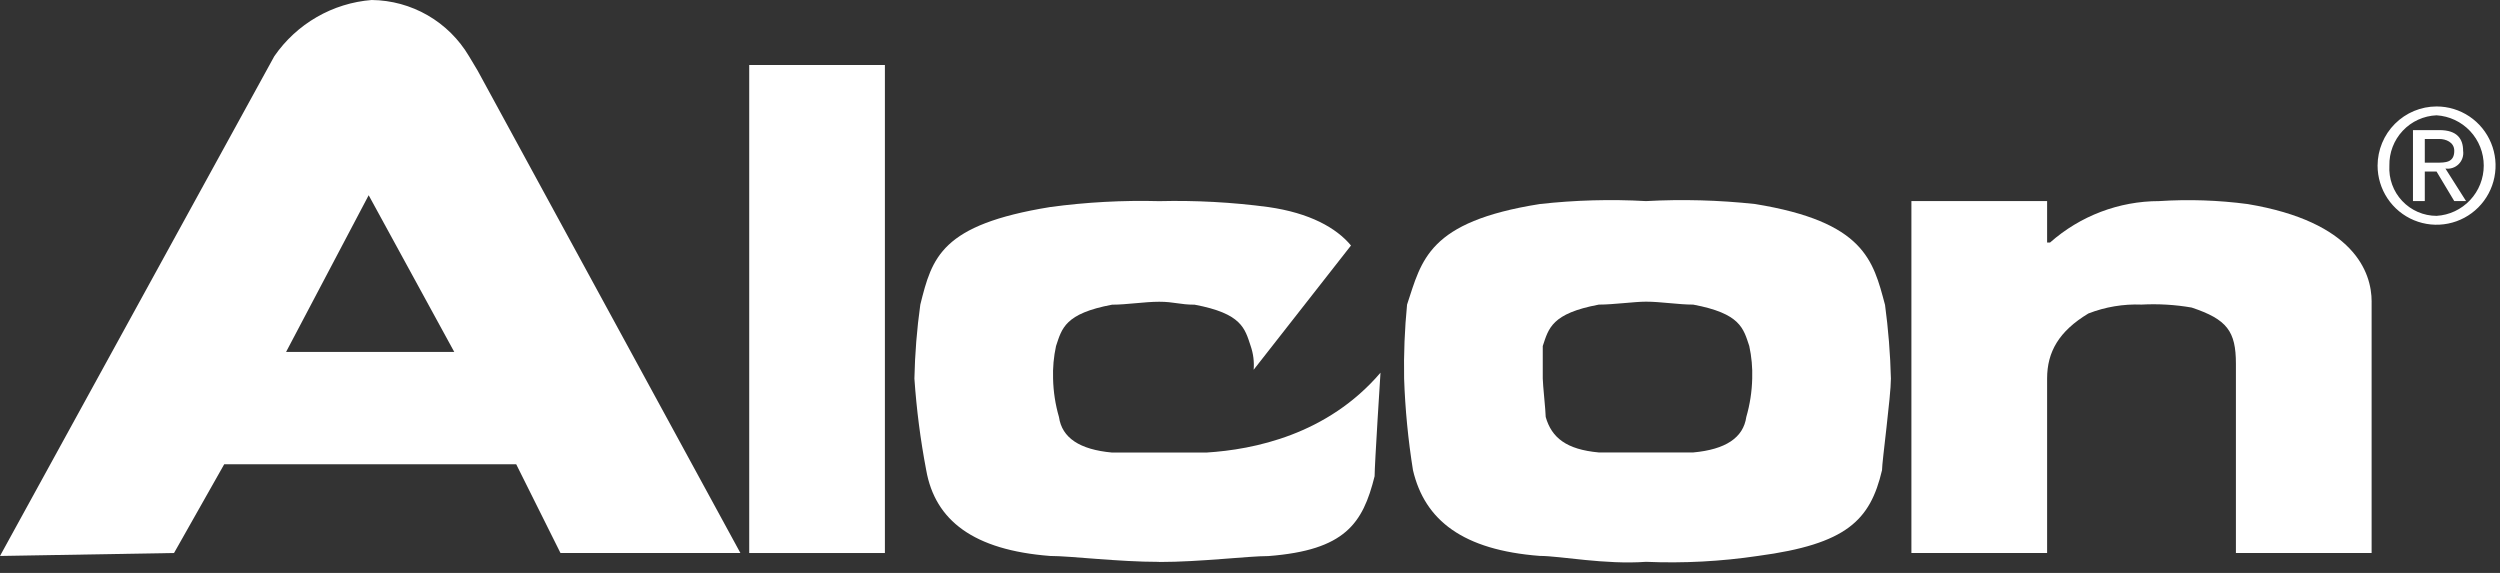
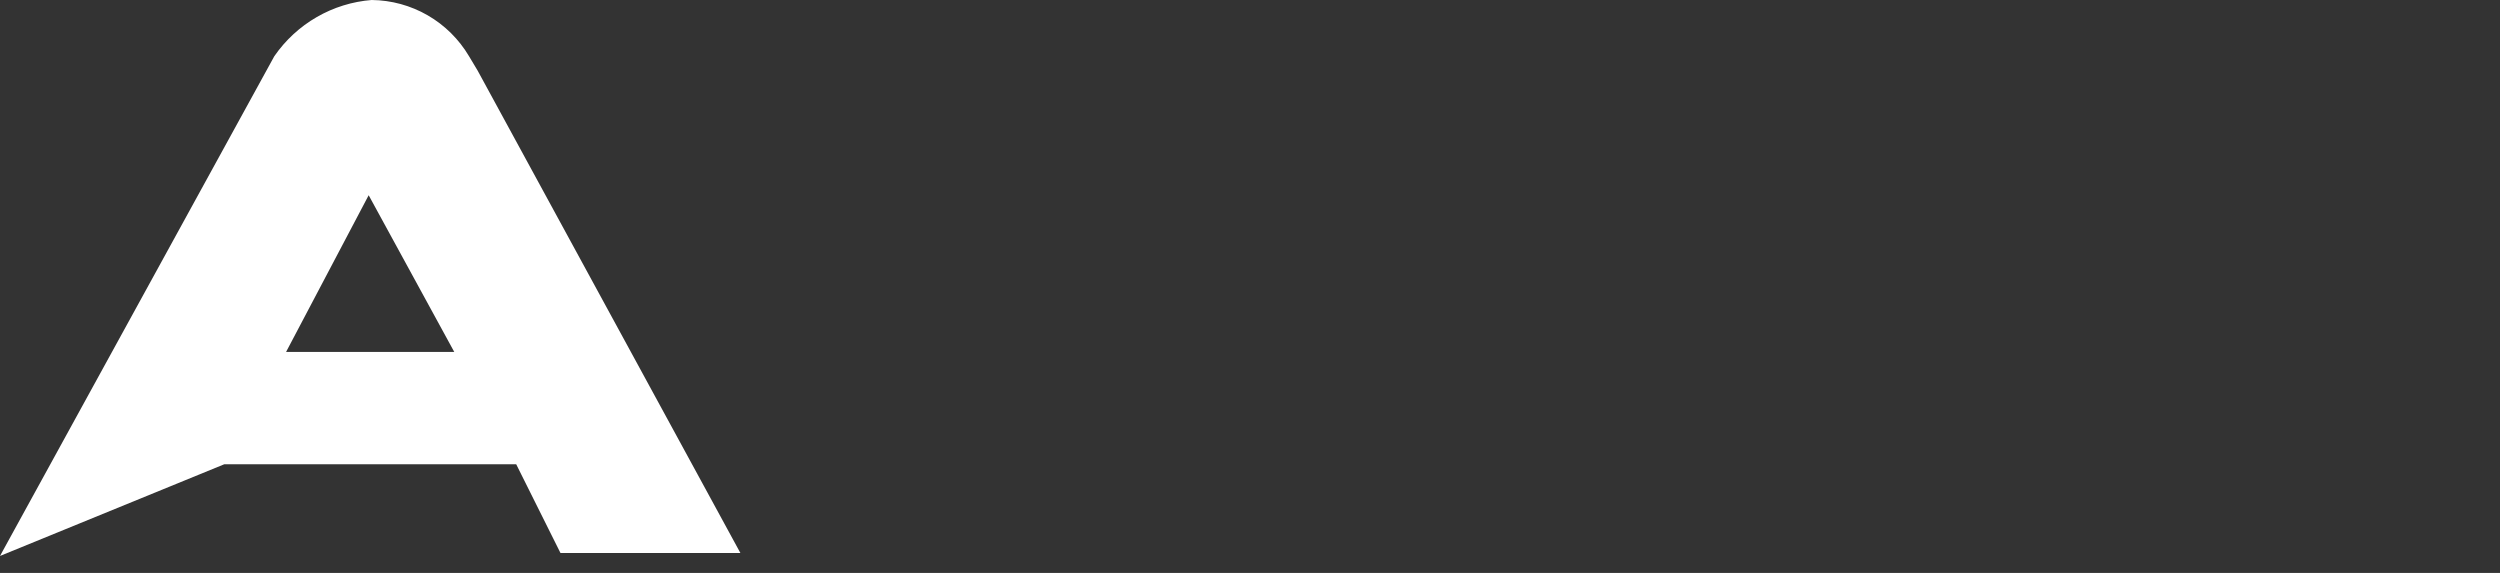
<svg xmlns="http://www.w3.org/2000/svg" width="96" height="22" viewBox="0 0 96 22" fill="none">
  <rect x="0" y="0" width="96" height="22" fill="#333333" stroke="none" />
-   <path fill-rule="evenodd" clip-rule="evenodd" d="M28.77 21.236H33.98V2.496H28.77V21.236Z" fill="white" />
-   <path fill-rule="evenodd" clip-rule="evenodd" d="M18.35 2.726L18.01 2.158C17.624 1.507 17.078 0.966 16.423 0.588C15.768 0.21 15.028 0.008 14.272 0C13.529 0.059 12.807 0.283 12.161 0.657C11.514 1.03 10.959 1.543 10.534 2.158L0 21.349L6.683 21.235L8.609 17.829H19.823L21.522 21.235H28.431L18.349 2.726H18.35ZM10.985 13.515L14.157 7.497L17.444 13.515H10.985Z" fill="white" />
-   <path fill-rule="evenodd" clip-rule="evenodd" d="M72.382 11.697C71.928 9.993 71.589 8.517 67.397 7.835C66.005 7.684 64.604 7.646 63.206 7.722C61.846 7.646 60.482 7.684 59.128 7.835C54.824 8.516 54.597 9.993 54.031 11.697C53.939 12.64 53.901 13.588 53.918 14.536C53.958 15.714 54.072 16.89 54.258 18.054C54.71 19.985 56.183 21.121 59.128 21.347C59.921 21.347 61.62 21.688 63.206 21.574C64.645 21.635 66.086 21.559 67.511 21.347C70.909 20.893 71.815 19.984 72.27 18.054C72.27 17.713 72.611 15.215 72.611 14.536C72.587 13.586 72.511 12.638 72.384 11.697H72.382ZM67.058 16.012C66.945 16.807 66.265 17.261 65.019 17.374H61.394C60.148 17.261 59.582 16.807 59.355 16.012C59.355 15.784 59.242 14.763 59.242 14.536V13.287C59.469 12.605 59.583 12.038 61.395 11.697C61.961 11.697 62.754 11.584 63.207 11.584C63.773 11.584 64.454 11.697 65.019 11.697C66.832 12.038 66.945 12.605 67.172 13.287C67.261 13.697 67.299 14.117 67.285 14.536C67.273 15.036 67.197 15.532 67.058 16.012L67.058 16.012Z" fill="white" />
-   <path fill-rule="evenodd" clip-rule="evenodd" d="M91.071 11.583C91.071 10.45 90.391 8.517 86.311 7.836C85.185 7.687 84.047 7.649 82.913 7.722C81.37 7.723 79.88 8.289 78.722 9.313H78.609V7.722H73.398V21.236H78.609V14.535C78.609 13.514 79.062 12.719 80.195 12.037C80.844 11.785 81.538 11.669 82.234 11.696C82.878 11.662 83.524 11.7 84.16 11.81C85.519 12.264 85.859 12.718 85.859 13.968V21.235H91.07V11.583H91.071Z" fill="white" />
-   <path fill-rule="evenodd" clip-rule="evenodd" d="M44.517 21.576C42.931 21.576 41.118 21.349 40.326 21.349C37.381 21.121 35.909 19.986 35.567 18.056C35.345 16.893 35.194 15.718 35.113 14.537C35.133 13.587 35.208 12.639 35.34 11.698C35.793 9.882 36.133 8.632 40.324 7.951C41.712 7.763 43.114 7.687 44.515 7.724C45.916 7.69 47.317 7.766 48.706 7.951C50.292 8.178 51.312 8.746 51.878 9.427L48.14 14.199C48.166 13.891 48.127 13.582 48.027 13.29C47.801 12.609 47.687 12.041 45.874 11.7C45.309 11.7 45.081 11.587 44.516 11.587C43.95 11.587 43.269 11.7 42.703 11.7C40.891 12.041 40.777 12.609 40.551 13.29C40.462 13.7 40.424 14.12 40.438 14.539C40.449 15.039 40.525 15.535 40.665 16.015C40.778 16.811 41.457 17.265 42.703 17.378H46.328C48.141 17.265 50.972 16.697 53.011 14.312C53.011 14.312 52.785 17.831 52.785 18.287C52.332 20.103 51.655 21.125 48.708 21.353C47.914 21.353 46.102 21.58 44.516 21.58L44.517 21.576Z" fill="white" />
-   <path fill-rule="evenodd" clip-rule="evenodd" d="M93.564 4.088C94.013 4.088 94.451 4.221 94.823 4.47C95.196 4.72 95.486 5.075 95.657 5.49C95.829 5.905 95.874 6.361 95.786 6.802C95.699 7.243 95.483 7.647 95.166 7.965C94.85 8.282 94.446 8.499 94.006 8.586C93.567 8.674 93.111 8.629 92.697 8.457C92.283 8.285 91.93 7.994 91.681 7.621C91.432 7.247 91.299 6.808 91.299 6.359C91.301 5.757 91.54 5.18 91.964 4.755C92.389 4.329 92.964 4.089 93.564 4.088ZM93.564 8.289C94.055 8.26 94.515 8.043 94.852 7.684C95.189 7.326 95.376 6.851 95.376 6.359C95.376 5.866 95.189 5.392 94.852 5.033C94.515 4.675 94.055 4.458 93.564 4.428C93.07 4.448 92.604 4.661 92.265 5.022C91.926 5.383 91.742 5.863 91.752 6.358C91.738 6.606 91.773 6.854 91.858 7.088C91.942 7.321 92.073 7.535 92.243 7.715C92.413 7.896 92.617 8.04 92.845 8.139C93.072 8.237 93.317 8.289 93.564 8.289V8.289ZM92.658 4.996H93.677C94.357 4.996 94.584 5.337 94.584 5.791C94.597 5.884 94.589 5.978 94.559 6.067C94.53 6.155 94.48 6.236 94.414 6.302C94.348 6.368 94.267 6.418 94.179 6.447C94.091 6.477 93.996 6.485 93.904 6.472L94.697 7.722H94.244L93.564 6.588H93.112V7.722H92.658V4.996ZM93.112 6.246H93.564C93.904 6.246 94.244 6.246 94.244 5.791C94.244 5.451 93.904 5.337 93.677 5.337H93.112V6.246Z" fill="white" />
+   <path fill-rule="evenodd" clip-rule="evenodd" d="M18.35 2.726L18.01 2.158C17.624 1.507 17.078 0.966 16.423 0.588C15.768 0.21 15.028 0.008 14.272 0C13.529 0.059 12.807 0.283 12.161 0.657C11.514 1.03 10.959 1.543 10.534 2.158L0 21.349L8.609 17.829H19.823L21.522 21.235H28.431L18.349 2.726H18.35ZM10.985 13.515L14.157 7.497L17.444 13.515H10.985Z" fill="white" />
</svg>